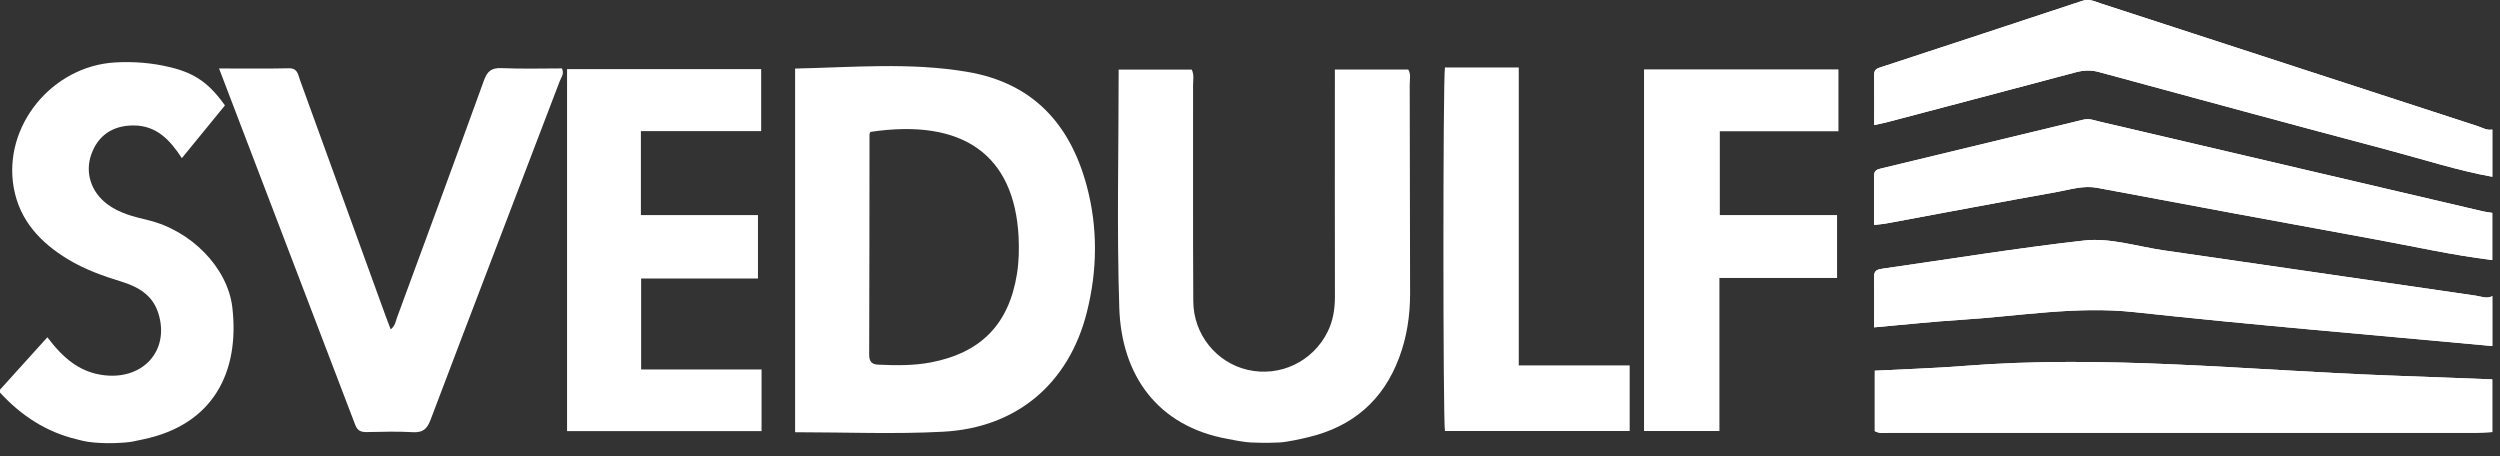
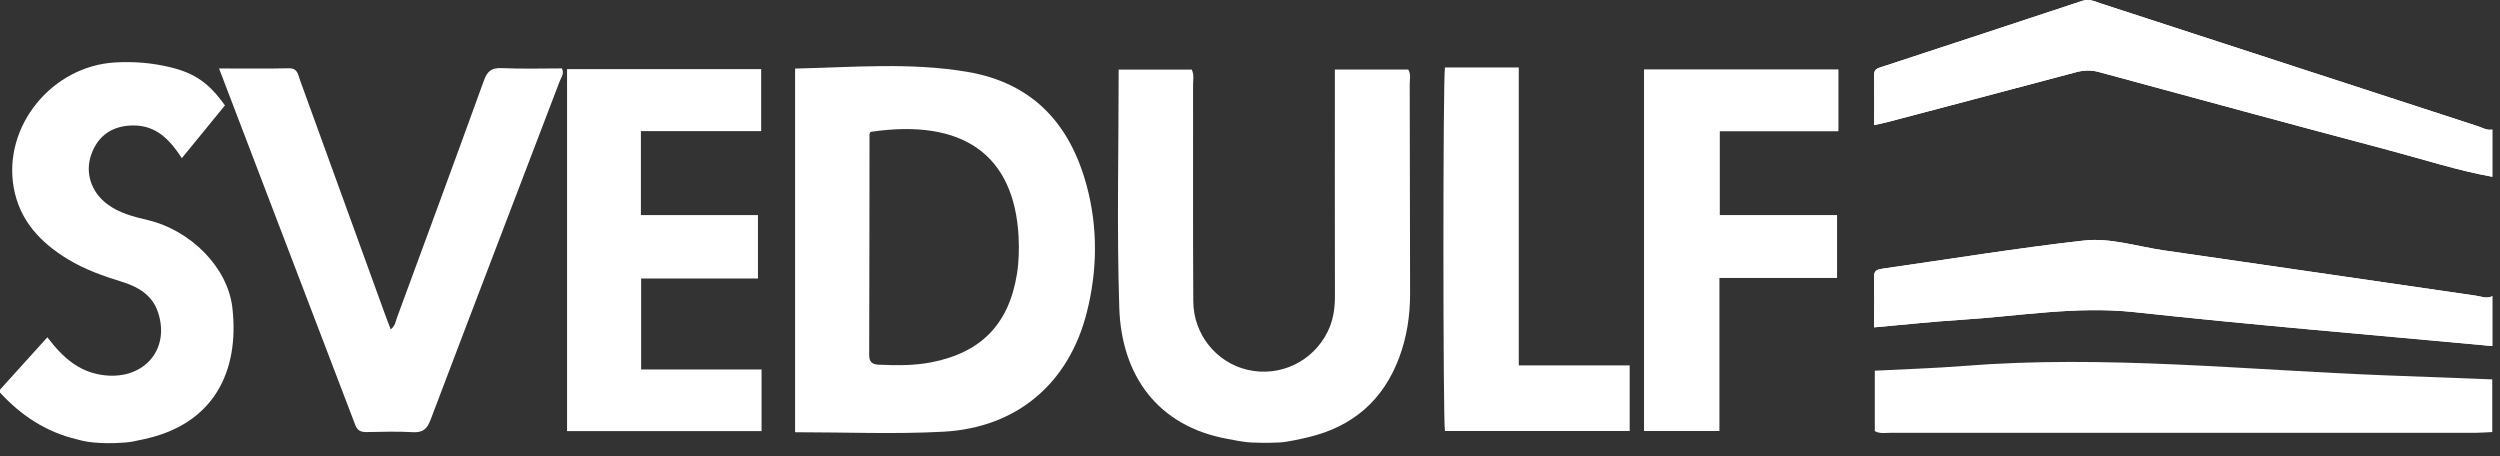
<svg xmlns="http://www.w3.org/2000/svg" width="137" height="25" viewBox="0 0 137 25" fill="none">
  <rect x="0" y="0" width="137" height="25" fill="#333333" stroke="none" />
-   <path d="M136.576 23.677C136.273 23.689 135.969 23.717 135.668 23.717C124.977 23.717 114.283 23.717 103.592 23.717C103.321 23.717 103.036 23.783 102.739 23.626V20.314C104.366 20.229 105.978 20.183 107.583 20.056C115.342 19.436 123.071 20.28 130.809 20.572C132.73 20.645 134.652 20.718 136.576 20.79V23.68V23.677Z" fill="white" />
  <path d="M136.576 9.686C134.682 9.346 132.851 8.748 130.997 8.256C125.663 6.838 120.336 5.393 115.011 3.945C114.577 3.827 114.177 3.848 113.752 3.961C110.328 4.874 106.9 5.776 103.473 6.68C103.258 6.738 103.039 6.781 102.705 6.854C102.705 5.888 102.711 4.99 102.702 4.088C102.699 3.769 102.933 3.73 103.142 3.66C106.797 2.458 110.455 1.262 114.107 0.048C114.498 -0.083 114.802 0.084 115.127 0.19C122.011 2.431 128.893 4.677 135.778 6.914C136.036 6.999 136.285 7.16 136.579 7.099V9.686H136.576Z" fill="white" />
  <path d="M136.576 18.962C130.047 18.355 123.508 17.815 116.988 17.107C113.767 16.758 110.625 17.329 107.453 17.526C105.896 17.623 104.341 17.794 102.702 17.939C102.702 16.944 102.708 16.036 102.702 15.131C102.702 14.819 102.896 14.764 103.142 14.727C106.828 14.202 110.504 13.598 114.198 13.182C115.643 13.018 117.106 13.507 118.557 13.717C124.27 14.536 129.98 15.38 135.693 16.206C135.981 16.248 136.279 16.391 136.579 16.227V18.965L136.576 18.962Z" fill="white" />
-   <path d="M136.576 14.249C134.39 13.985 132.244 13.496 130.08 13.101C125.026 12.181 119.978 11.24 114.929 10.293C114.171 10.151 113.472 10.384 112.759 10.512C109.62 11.073 106.488 11.668 103.352 12.248C103.182 12.279 103.006 12.291 102.702 12.327C102.702 11.383 102.702 10.488 102.702 9.592C102.702 9.325 102.903 9.276 103.106 9.228C106.794 8.341 110.485 7.452 114.174 6.557C114.495 6.478 114.778 6.599 115.066 6.666C122.063 8.299 129.057 9.941 136.054 11.58C136.224 11.62 136.4 11.638 136.576 11.665V14.252V14.249Z" fill="white" />
  <path d="M68.516 24.244C68.112 24.226 67.438 24.081 67.295 24.056C63.401 23.361 61.455 20.532 61.337 16.871C61.197 12.542 61.303 8.208 61.303 3.815H65.307C65.447 4.097 65.38 4.38 65.38 4.65C65.386 8.602 65.368 12.557 65.392 16.51C65.401 18.331 66.661 19.873 68.373 20.268C70.146 20.675 71.949 19.816 72.756 18.176C73.054 17.572 73.154 16.932 73.154 16.261C73.145 12.409 73.151 8.557 73.151 4.704C73.151 4.428 73.151 4.149 73.151 3.812H77.173C77.331 4.07 77.252 4.355 77.252 4.623C77.264 8.45 77.264 12.275 77.273 16.103C77.273 17.305 77.094 18.477 76.672 19.603C75.795 21.947 74.122 23.379 71.697 23.959C71.369 24.038 70.531 24.229 70.109 24.247C69.18 24.284 69.214 24.263 68.519 24.247L68.516 24.244Z" fill="white" />
  <path d="M0 21.355C0.844 20.42 1.688 19.488 2.595 18.483C3.476 19.646 4.338 20.341 5.531 20.538C7.789 20.908 9.347 19.227 8.667 17.135C8.348 16.161 7.571 15.718 6.669 15.438C5.649 15.126 4.65 14.768 3.734 14.215C2.222 13.301 1.075 12.087 0.753 10.287C0.152 6.924 2.838 3.618 6.317 3.421C7.334 3.363 8.342 3.445 9.334 3.685C10.673 4.009 11.456 4.553 12.327 5.776C11.553 6.72 10.776 7.673 9.966 8.666C9.304 7.652 8.569 6.881 7.328 6.875C6.183 6.869 5.367 7.421 5 8.469C4.654 9.455 4.984 10.505 5.856 11.17C6.517 11.677 7.307 11.872 8.096 12.06C10.448 12.618 12.482 14.649 12.734 16.865C13.132 20.344 11.726 23.27 7.835 24.078C7.249 24.208 7.206 24.217 6.842 24.251C6.129 24.311 5.525 24.284 5.16 24.251C4.696 24.217 4.277 24.093 4.198 24.072C2.523 23.671 1.154 22.769 0 21.512C0 21.461 0 21.412 0 21.361V21.355Z" fill="white" />
  <path d="M43.572 23.683V3.757C46.745 3.69 49.874 3.408 52.998 3.936C56.61 4.546 58.647 6.805 59.555 10.193C60.168 12.481 60.138 14.819 59.558 17.117C58.574 21.014 55.724 23.443 51.687 23.658C49.012 23.801 46.323 23.686 43.572 23.686V23.683ZM47.701 7.23C47.683 7.275 47.649 7.321 47.649 7.367C47.643 11.392 47.646 15.417 47.631 19.439C47.631 19.843 47.792 19.97 48.162 19.985C49.125 20.028 50.081 20.04 51.037 19.855C53.772 19.321 55.29 17.757 55.73 15.007C55.839 14.327 55.851 13.644 55.818 12.961C55.581 8.52 52.81 6.468 47.704 7.227L47.701 7.23Z" fill="white" />
  <path d="M31.078 3.788H41.712V7.185H35.121V11.787H41.536V15.262H35.134V20.247H41.733V23.625H31.075V3.788H31.078Z" fill="white" />
  <path d="M12.006 3.752C13.354 3.752 14.592 3.77 15.827 3.742C16.31 3.733 16.328 4.076 16.434 4.371C18.007 8.697 19.576 13.025 21.146 17.354C21.222 17.563 21.304 17.773 21.41 18.049C21.659 17.852 21.683 17.603 21.762 17.387C23.353 13.068 24.949 8.748 26.516 4.419C26.698 3.912 26.925 3.709 27.481 3.733C28.589 3.782 29.703 3.749 30.793 3.749C30.935 4.046 30.753 4.24 30.677 4.438C28.316 10.63 25.939 16.817 23.592 23.012C23.398 23.525 23.158 23.716 22.615 23.683C21.783 23.634 20.945 23.662 20.108 23.677C19.798 23.683 19.595 23.619 19.47 23.291C17.002 16.817 14.528 10.348 12.003 3.749L12.006 3.752Z" fill="white" />
  <path d="M94.245 7.193V11.786H100.671V15.232H94.224V23.619H90.093V3.803H100.747V7.193H94.245Z" fill="white" />
  <path d="M79.18 3.697H83.229V20.025H89.306V23.619H79.183C79.073 22.951 79.07 4.437 79.183 3.697H79.18Z" fill="white" />
  <path d="M136.576 23.677C136.273 23.689 135.969 23.717 135.668 23.717C124.977 23.717 114.283 23.717 103.592 23.717C103.321 23.717 103.036 23.783 102.739 23.626V20.314C104.366 20.229 105.978 20.183 107.583 20.056C115.342 19.436 123.071 20.28 130.809 20.572C132.73 20.645 134.652 20.718 136.576 20.79V23.68V23.677Z" fill="white" />
  <path d="M136.576 9.686C134.682 9.346 132.851 8.748 130.997 8.256C125.663 6.838 120.336 5.393 115.011 3.945C114.577 3.827 114.177 3.848 113.752 3.961C110.328 4.874 106.9 5.776 103.473 6.68C103.258 6.738 103.039 6.781 102.705 6.854C102.705 5.888 102.711 4.99 102.702 4.088C102.699 3.769 102.933 3.73 103.142 3.66C106.797 2.458 110.455 1.262 114.107 0.048C114.498 -0.083 114.802 0.084 115.127 0.19C122.011 2.431 128.893 4.677 135.778 6.914C136.036 6.999 136.285 7.16 136.579 7.099V9.686H136.576Z" fill="white" />
  <path d="M136.576 18.962C130.047 18.355 123.508 17.815 116.988 17.107C113.767 16.758 110.625 17.329 107.453 17.526C105.896 17.623 104.341 17.794 102.702 17.939C102.702 16.944 102.708 16.036 102.702 15.131C102.702 14.819 102.896 14.764 103.142 14.727C106.828 14.202 110.504 13.598 114.198 13.182C115.643 13.018 117.106 13.507 118.557 13.717C124.27 14.536 129.98 15.38 135.693 16.206C135.981 16.248 136.279 16.391 136.579 16.227V18.965L136.576 18.962Z" fill="white" />
-   <path d="M136.576 14.249C134.39 13.985 132.244 13.496 130.08 13.101C125.026 12.181 119.978 11.24 114.929 10.293C114.171 10.151 113.472 10.384 112.759 10.512C109.62 11.073 106.488 11.668 103.352 12.248C103.182 12.279 103.006 12.291 102.702 12.327C102.702 11.383 102.702 10.488 102.702 9.592C102.702 9.325 102.903 9.276 103.106 9.228C106.794 8.341 110.485 7.452 114.174 6.557C114.495 6.478 114.778 6.599 115.066 6.666C122.063 8.299 129.057 9.941 136.054 11.58C136.224 11.62 136.4 11.638 136.576 11.665V14.252V14.249Z" fill="white" />
</svg>